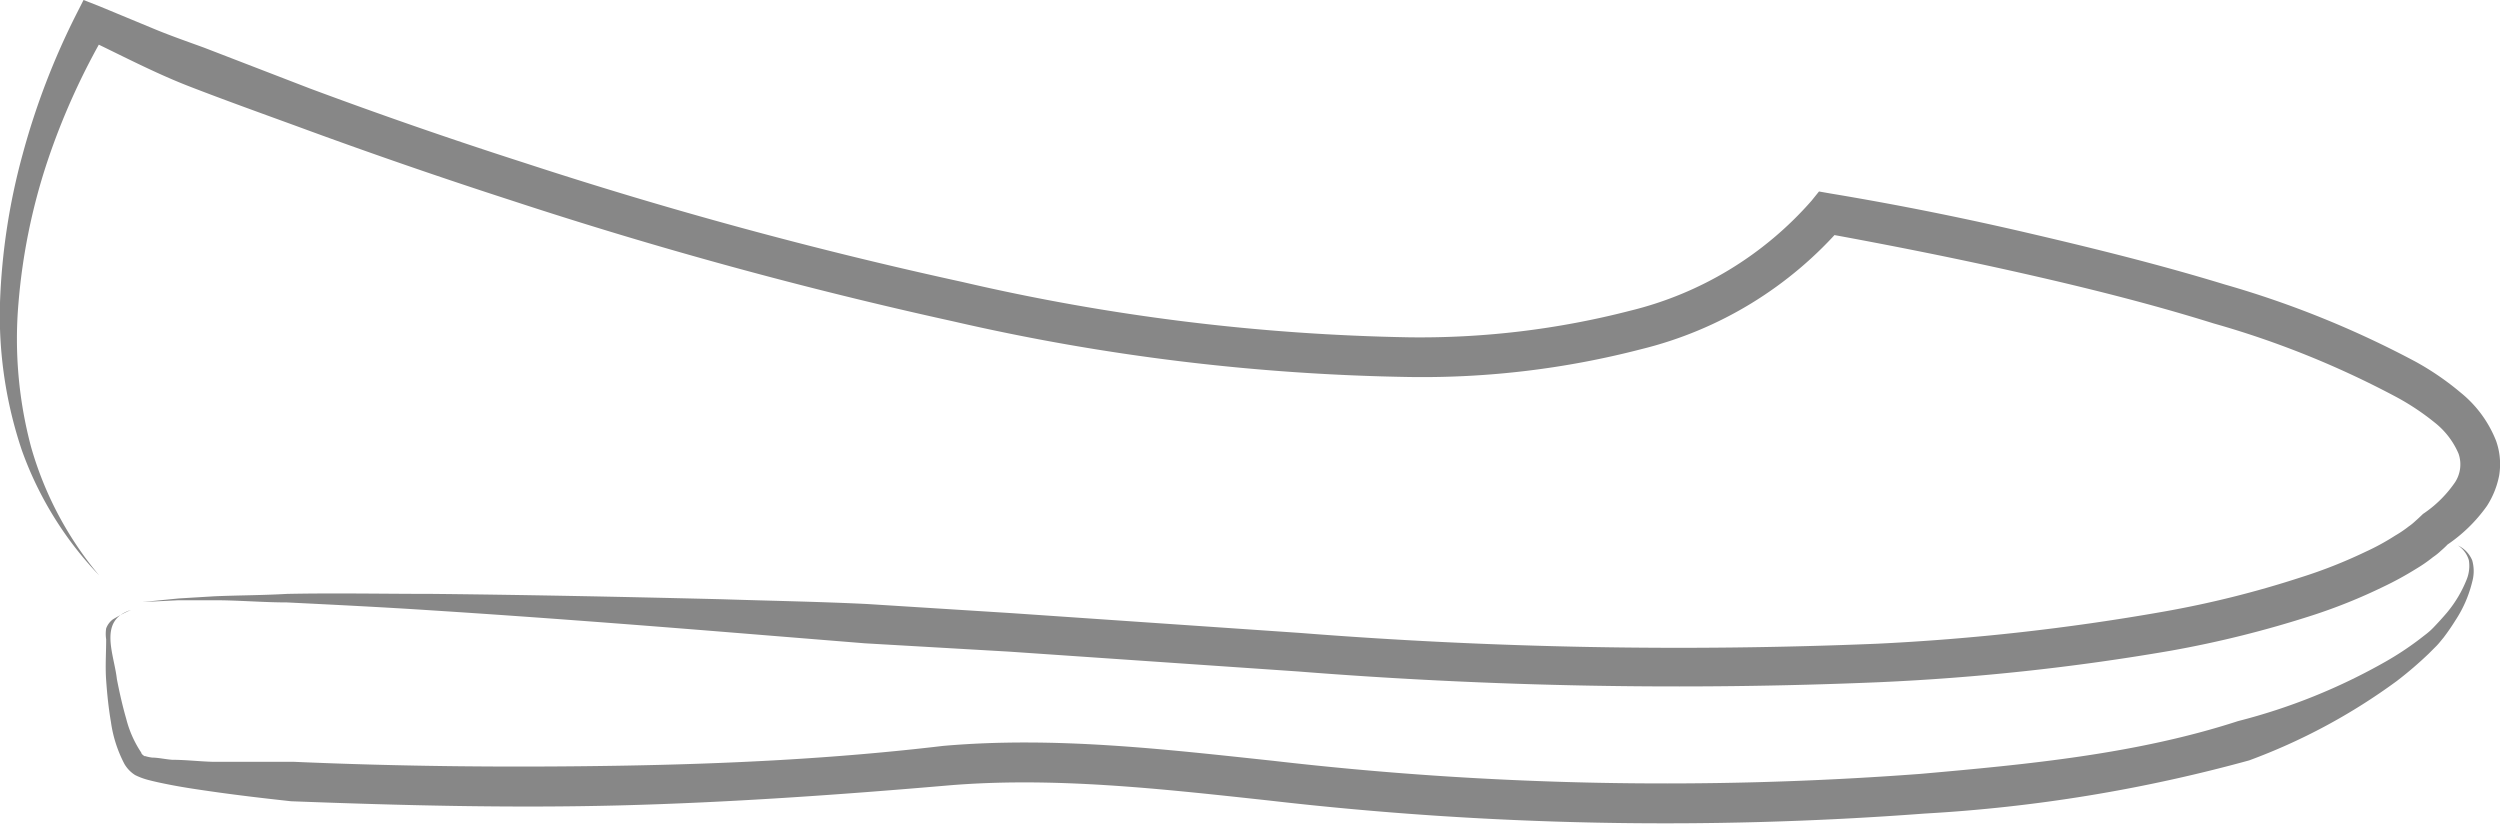
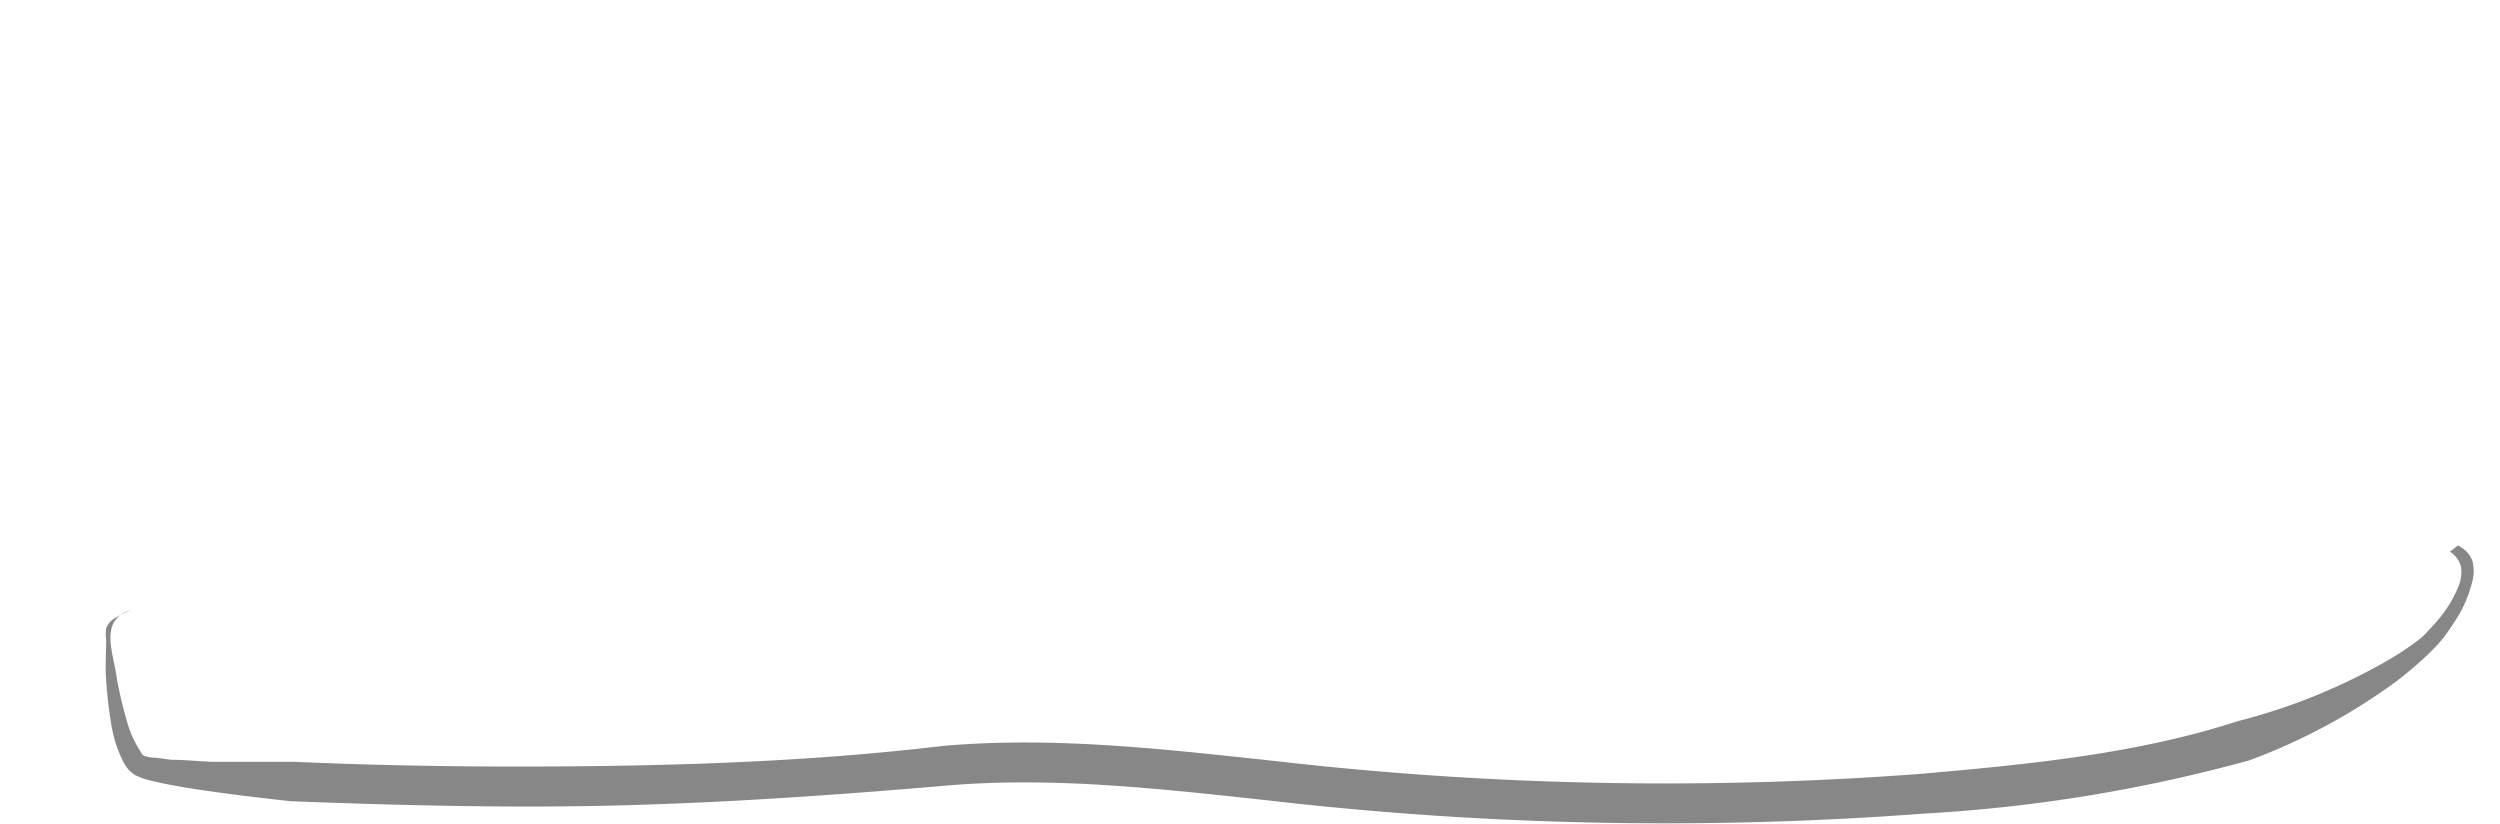
<svg xmlns="http://www.w3.org/2000/svg" viewBox="0 0 125.99 41.52">
  <g fill="#878787">
-     <path d="m5 29a17.76 17.76 0 0 1 -3.9-6.31 21.33 21.33 0 0 1 -1.1-7.44 32.46 32.46 0 0 1 1.14-7.47 37.09 37.09 0 0 1 2.73-7.11l.34-.67.79.31 2.63 1.09c.85.36 1.77.68 2.65 1l5.34 2.06q5.37 2 10.82 3.75a225.51 225.51 0 0 0 22.06 6 107.64 107.64 0 0 0 22.55 2.79 42.4 42.4 0 0 0 11.1-1.34 17.73 17.73 0 0 0 9.15-5.55l.37-.46.57.1c3.37.56 6.7 1.23 10 2s6.62 1.59 9.89 2.59a49.13 49.13 0 0 1 9.61 3.89 14 14 0 0 1 2.26 1.55 5.9 5.9 0 0 1 1.79 2.43 3.51 3.51 0 0 1 .16 1.74 4.35 4.35 0 0 1 -.62 1.55 7.8 7.8 0 0 1 -2.07 2l.21-.19a4.44 4.44 0 0 1 -.45.44 3.12 3.12 0 0 1 -.41.33 7.12 7.12 0 0 1 -.82.57 16.7 16.7 0 0 1 -1.7.93 27.53 27.53 0 0 1 -3.52 1.42 53.89 53.89 0 0 1 -7.21 1.8 116.76 116.76 0 0 1 -14.64 1.58 242.46 242.46 0 0 1 -29.29-.54l-14.57-1-7.28-.42-7.28-.59c-4.85-.39-9.7-.76-14.55-1.07-2.43-.16-4.86-.28-7.29-.4-1.21 0-2.43-.11-3.64-.11h-1.82l-1.82.09 1.82-.18 1.82-.11c1.18-.05 2.43-.05 3.65-.12 2.43-.05 4.87 0 7.31 0 4.87.05 9.74.15 14.61.27 2.44.08 4.87.12 7.31.24l7.29.46 14.57 1a243 243 0 0 0 29.06.54 114.79 114.79 0 0 0 14.38-1.61 50.65 50.65 0 0 0 6.94-1.73 24.7 24.7 0 0 0 3.27-1.29 12 12 0 0 0 1.5-.82 5.77 5.77 0 0 0 .68-.46 2.62 2.62 0 0 0 .3-.24l.21-.19.21-.2a5.94 5.94 0 0 0 1.54-1.49 1.65 1.65 0 0 0 .25-1.55 4 4 0 0 0 -1.22-1.58 12.31 12.31 0 0 0 -1.93-1.28 46.35 46.35 0 0 0 -9.19-3.7c-3.2-1-6.46-1.81-9.74-2.55s-6.6-1.4-9.9-2l.94-.36a19.6 19.6 0 0 1 -10.16 6.21 43.92 43.92 0 0 1 -11.64 1.4 109.93 109.93 0 0 1 -23-2.8 229.38 229.38 0 0 1 -22.26-6.09q-5.47-1.77-10.87-3.76c-1.81-.66-3.62-1.31-5.4-2s-3.53-1.62-5.26-2.44l1.11-.36a35.15 35.15 0 0 0 -3 6.61 30.47 30.47 0 0 0 -1.45 7.13 21.11 21.11 0 0 0 .64 7.25 17.54 17.54 0 0 0 3.43 6.46z" />
-     <path d="m123.87 27.49a1.43 1.43 0 0 1 .72.75 2 2 0 0 1 0 1.08 6.19 6.19 0 0 1 -.85 1.95q-.28.45-.6.87c-.11.13-.23.29-.36.42l-.38.38a19.21 19.21 0 0 1 -1.61 1.38 30.21 30.21 0 0 1 -7.44 4 78.12 78.12 0 0 1 -16.35 2.68 174 174 0 0 1 -33.07-.66c-5.45-.59-10.88-1.21-16.23-.75s-11 .86-16.5 1-11 0-16.53-.21c-1.38-.15-2.75-.31-4.13-.51-.69-.1-1.37-.2-2.07-.34-.35-.07-.69-.14-1.06-.24a3.38 3.38 0 0 1 -.6-.23 1.62 1.62 0 0 1 -.54-.56 6.46 6.46 0 0 1 -.68-2.12c-.12-.7-.19-1.39-.24-2.09s0-1.38 0-2.07a1.79 1.79 0 0 1 0-.55 1 1 0 0 1 .33-.45 7.34 7.34 0 0 1 .92-.48c-1.67.52-.85 2.22-.71 3.48.13.67.28 1.34.47 2a5.48 5.48 0 0 0 .76 1.71c0 .09.22.22.18.17a2.18 2.18 0 0 0 .37.08c.3 0 .63.08 1 .11.66 0 1.34.08 2 .1h4.09c5.46.24 10.93.29 16.4.2s10.9-.35 16.37-1c5.62-.49 11.18.17 16.62.75a171.73 171.73 0 0 0 32.64.66c5.43-.48 10.89-1 16-2.66a30 30 0 0 0 7.44-3 15.52 15.52 0 0 0 1.67-1.1l.4-.31a3.29 3.29 0 0 0 .35-.32c.23-.24.45-.48.67-.74a6.17 6.17 0 0 0 1-1.69 1.83 1.83 0 0 0 .1-.95 1.33 1.33 0 0 0 -.55-.74z" />
+     <path d="m123.87 27.49a1.43 1.43 0 0 1 .72.75 2 2 0 0 1 0 1.08 6.19 6.19 0 0 1 -.85 1.95q-.28.45-.6.87c-.11.13-.23.29-.36.42l-.38.38a19.21 19.21 0 0 1 -1.61 1.38 30.21 30.21 0 0 1 -7.44 4 78.12 78.12 0 0 1 -16.35 2.68 174 174 0 0 1 -33.07-.66c-5.45-.59-10.88-1.21-16.23-.75s-11 .86-16.5 1-11 0-16.53-.21c-1.38-.15-2.75-.31-4.13-.51-.69-.1-1.37-.2-2.07-.34-.35-.07-.69-.14-1.06-.24a3.38 3.38 0 0 1 -.6-.23 1.62 1.62 0 0 1 -.54-.56 6.46 6.46 0 0 1 -.68-2.12c-.12-.7-.19-1.39-.24-2.09s0-1.38 0-2.07a1.79 1.79 0 0 1 0-.55 1 1 0 0 1 .33-.45 7.34 7.34 0 0 1 .92-.48c-1.67.52-.85 2.22-.71 3.48.13.67.28 1.34.47 2a5.48 5.48 0 0 0 .76 1.71c0 .09.22.22.18.17a2.18 2.18 0 0 0 .37.08c.3 0 .63.08 1 .11.66 0 1.34.08 2 .1h4.09c5.46.24 10.93.29 16.4.2s10.9-.35 16.37-1c5.62-.49 11.18.17 16.62.75a171.73 171.73 0 0 0 32.64.66c5.43-.48 10.89-1 16-2.66a30 30 0 0 0 7.44-3 15.52 15.52 0 0 0 1.67-1.1a3.29 3.29 0 0 0 .35-.32c.23-.24.45-.48.67-.74a6.17 6.17 0 0 0 1-1.69 1.83 1.83 0 0 0 .1-.95 1.33 1.33 0 0 0 -.55-.74z" />
  </g>
</svg>